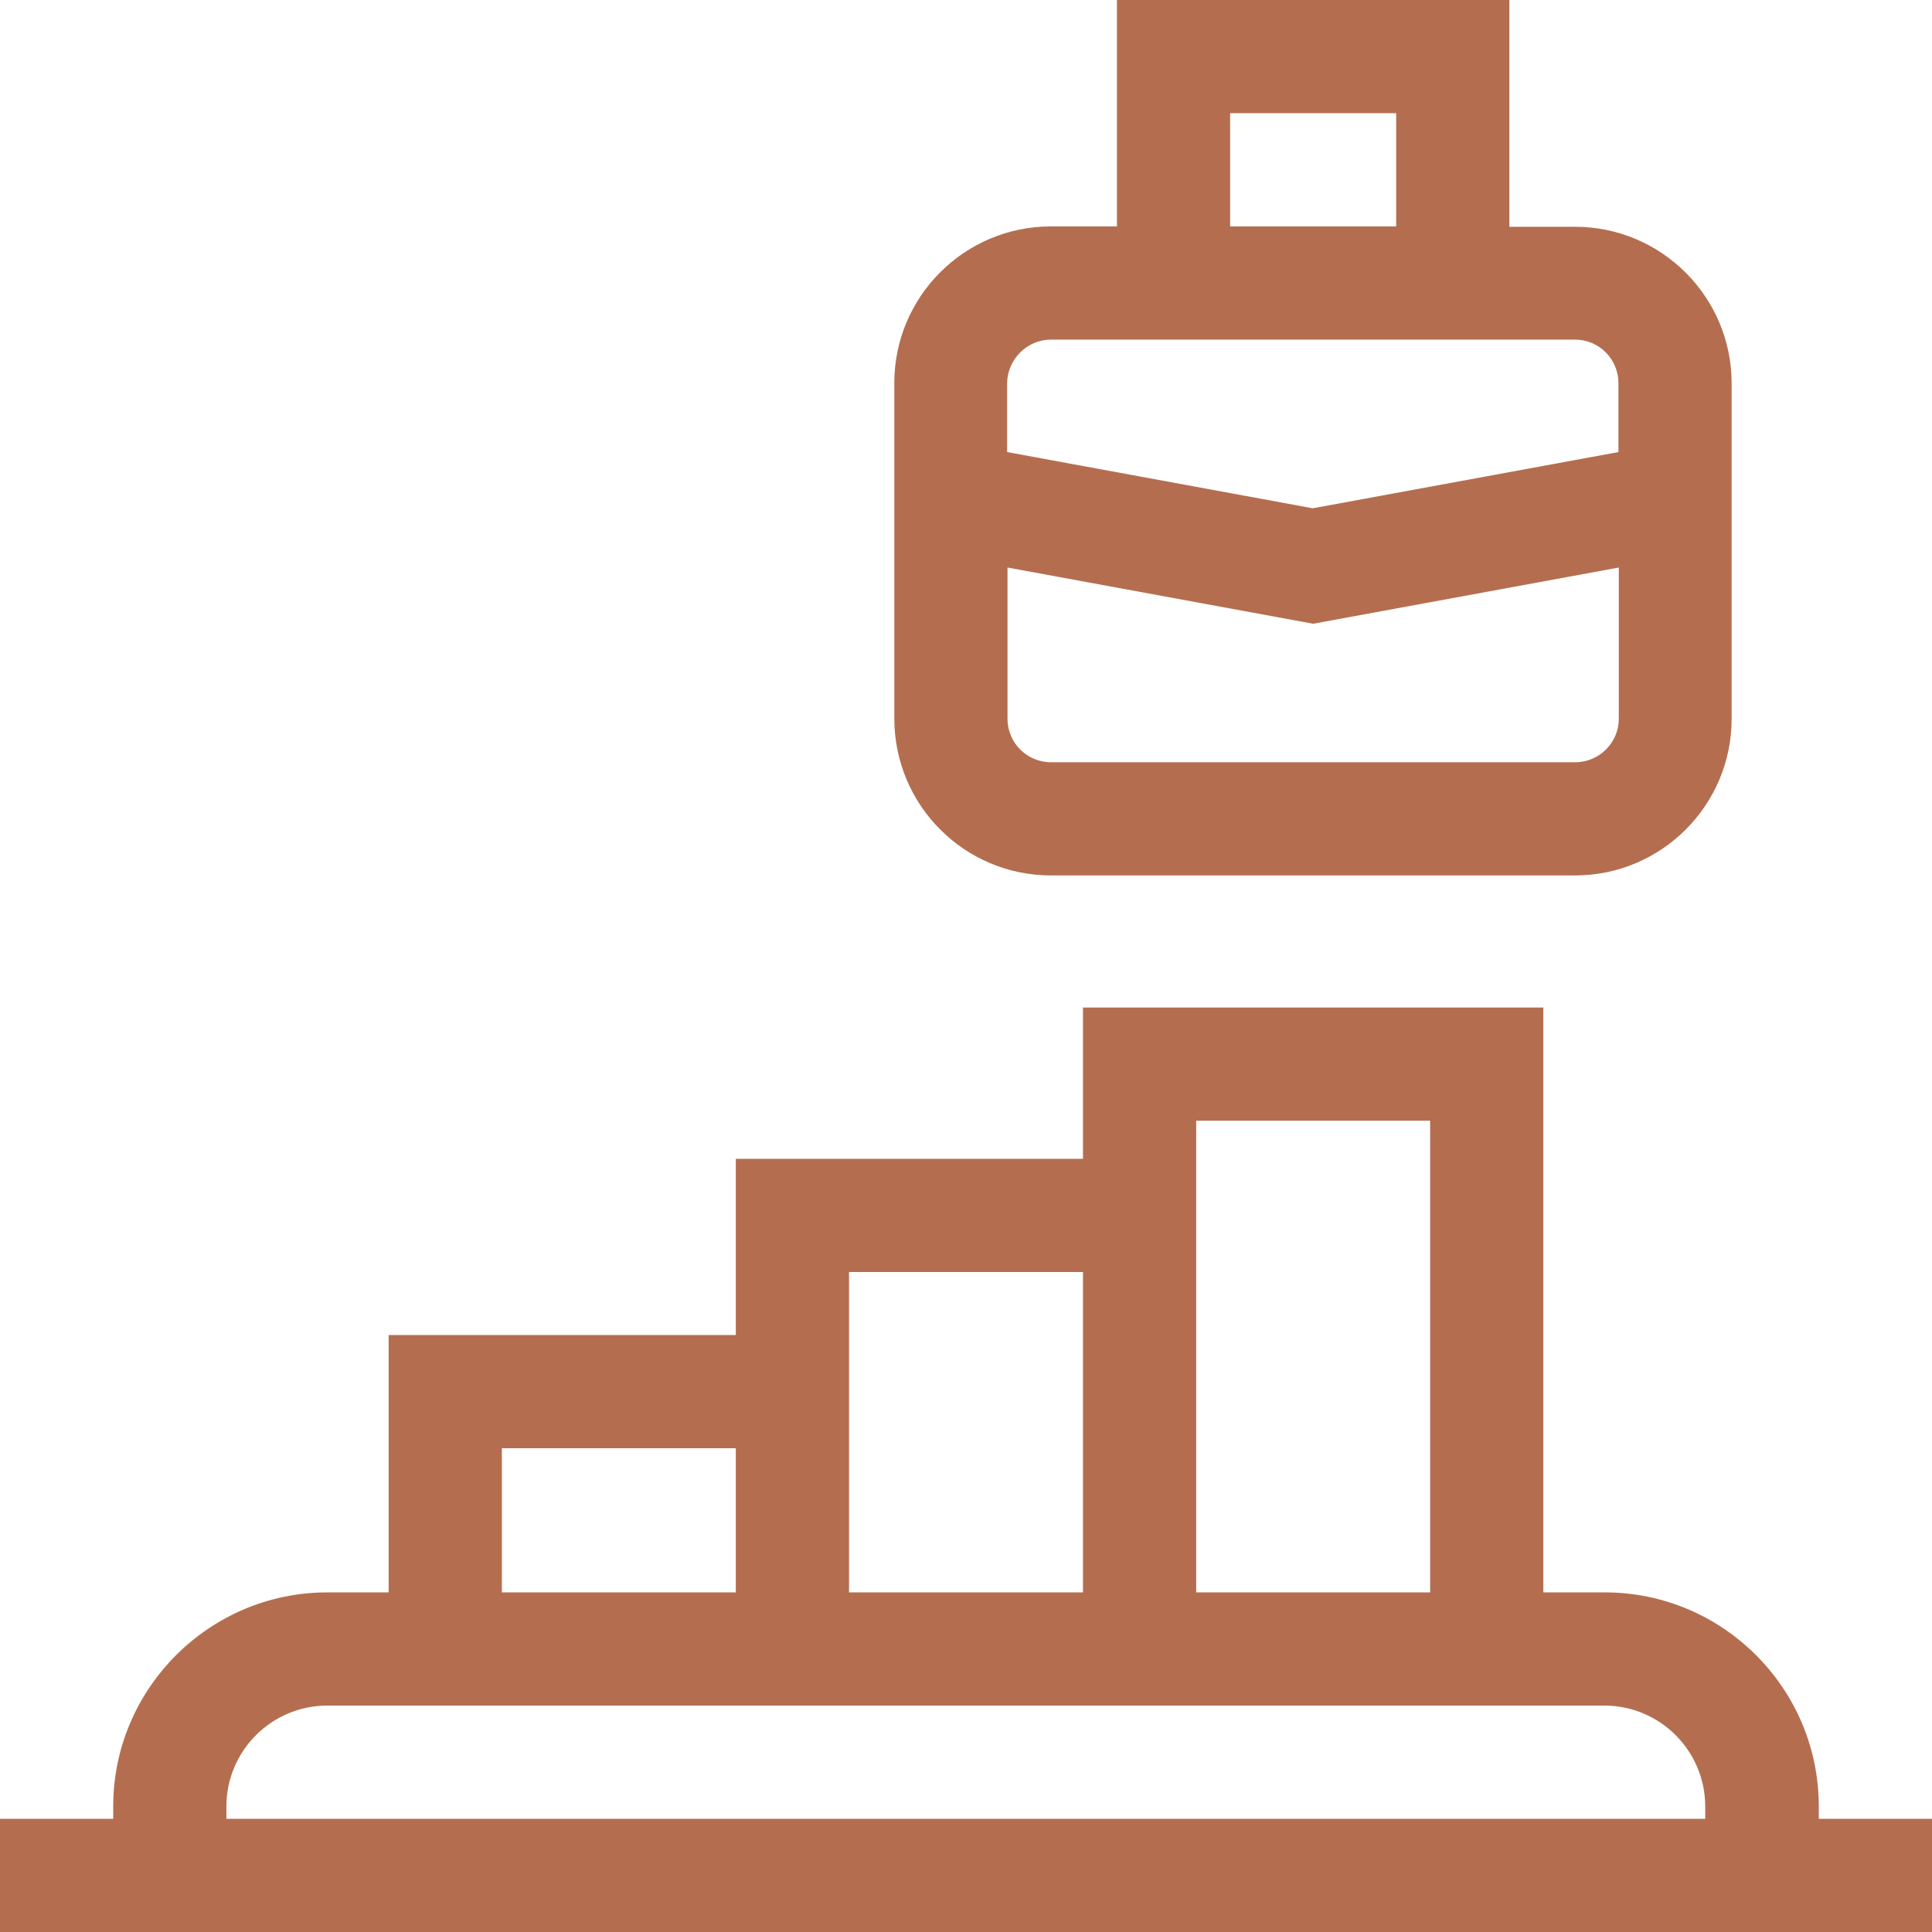
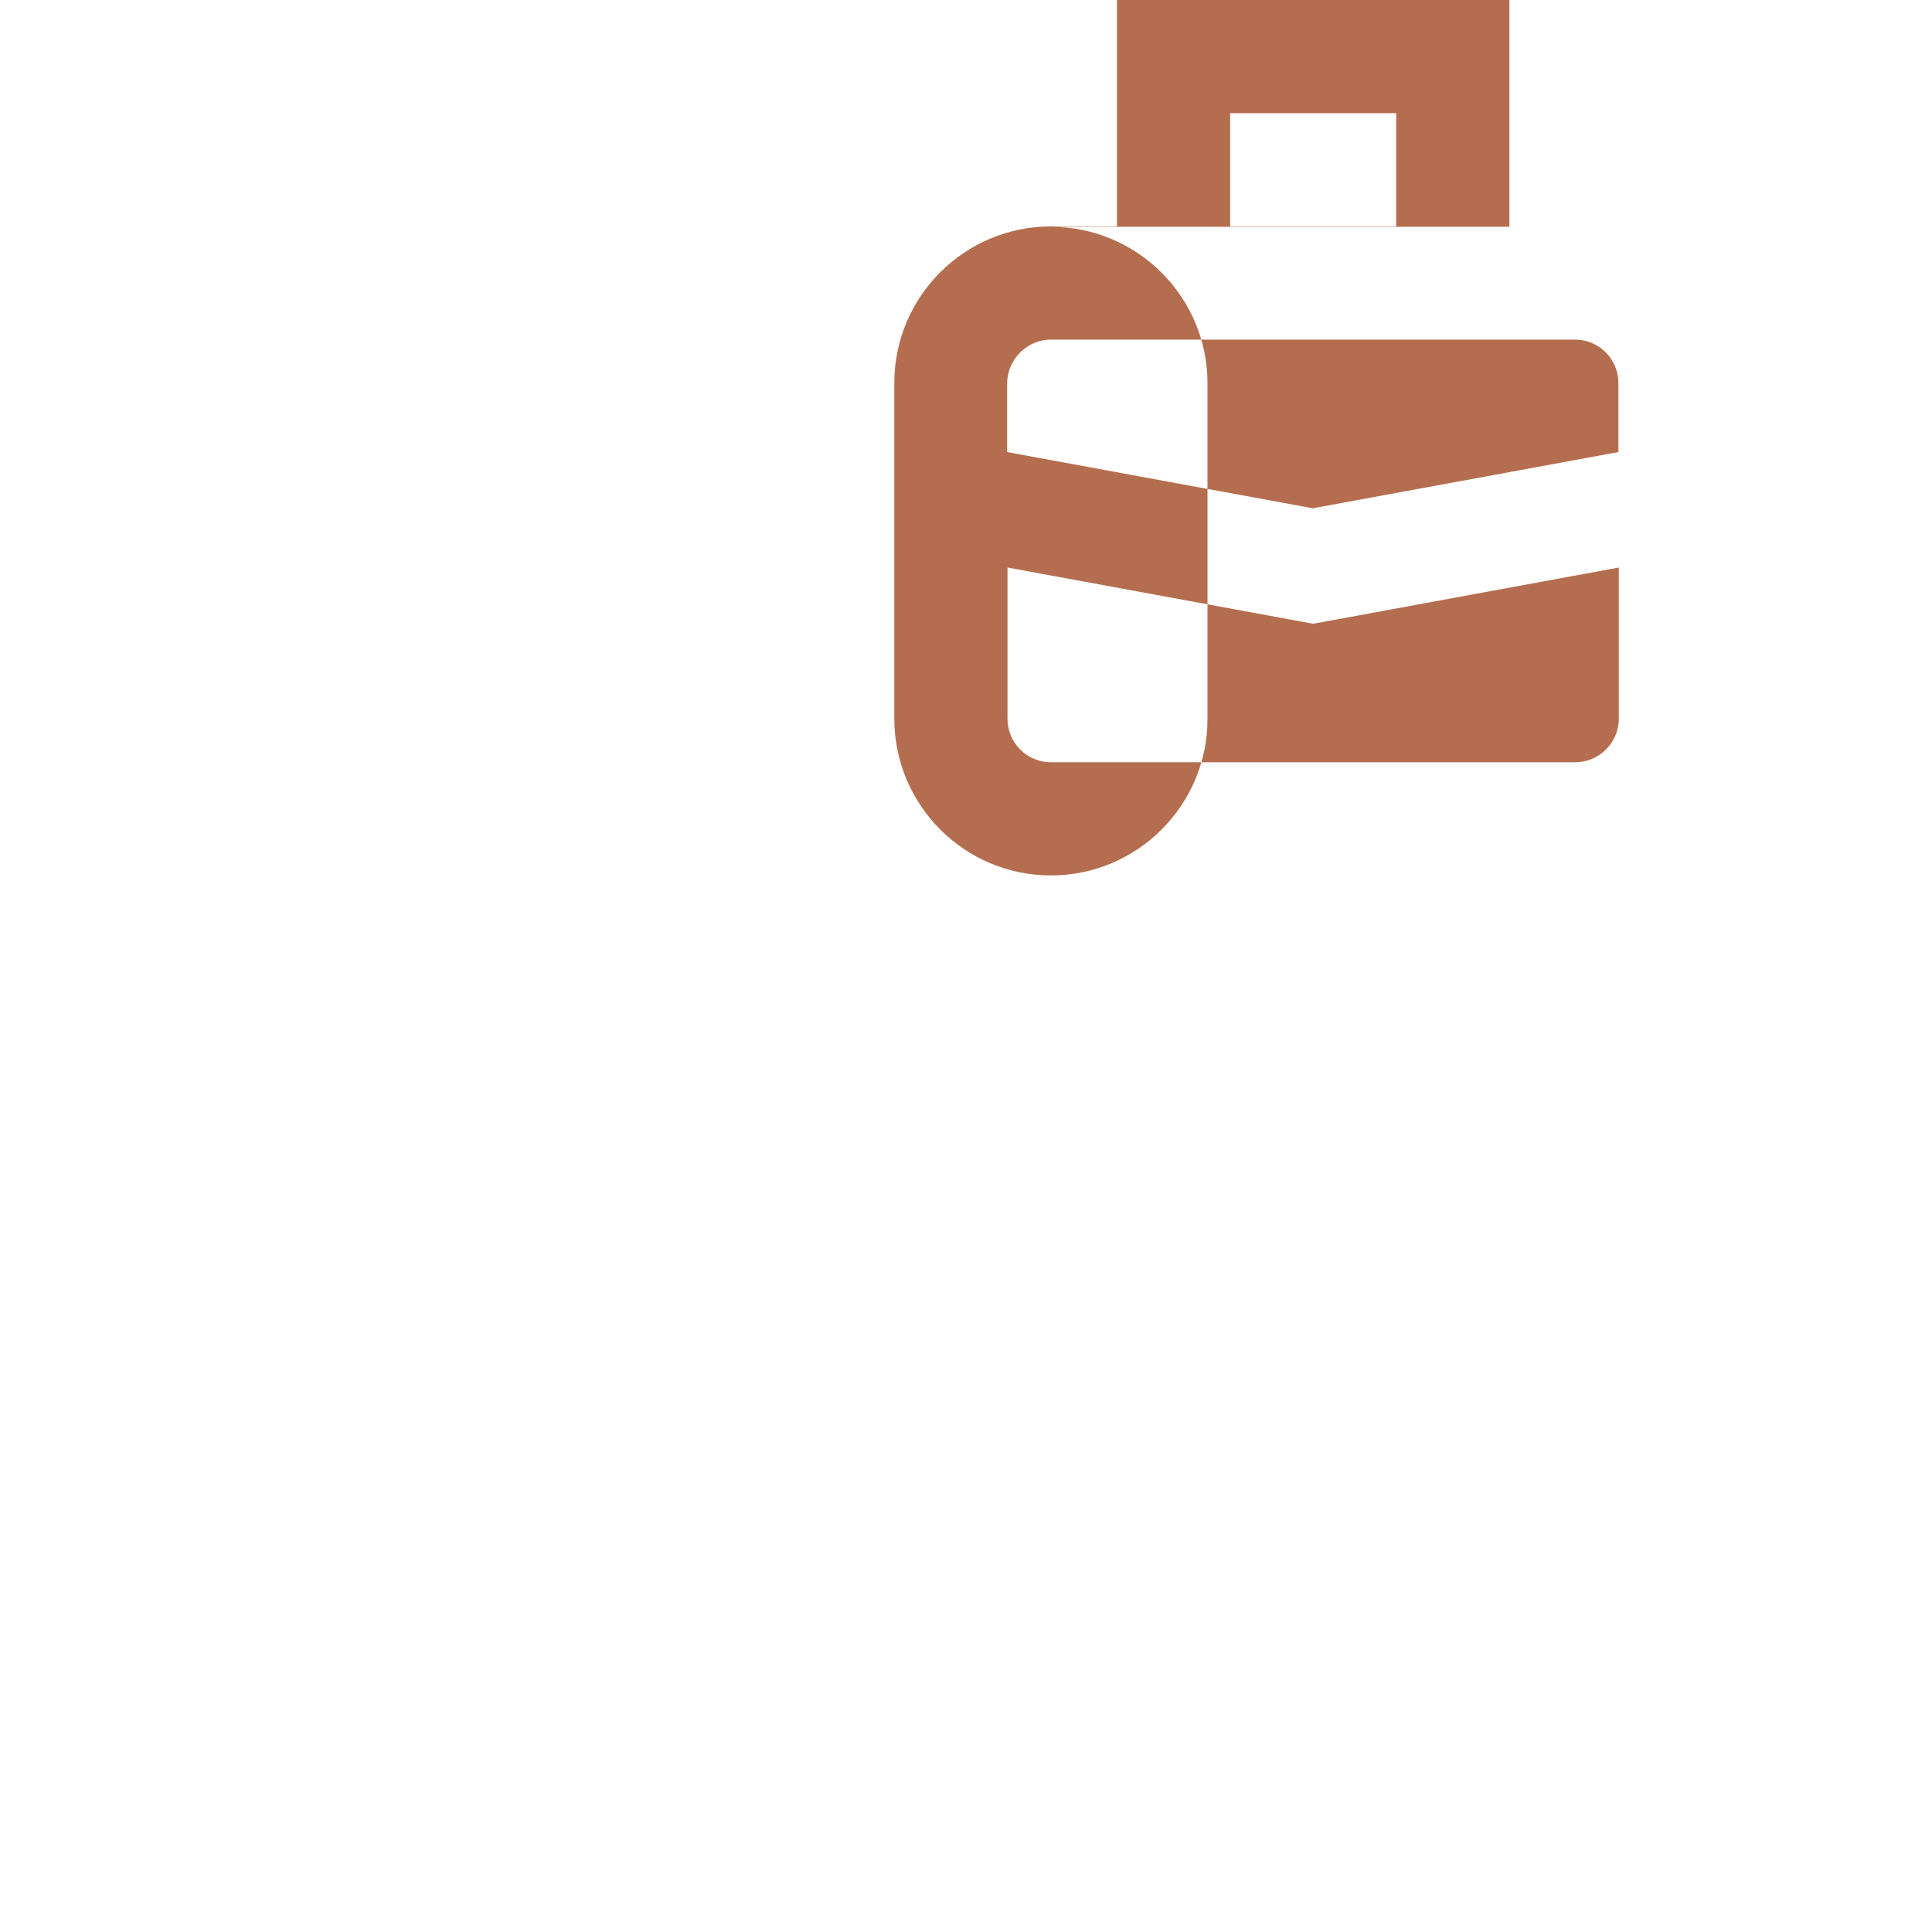
<svg xmlns="http://www.w3.org/2000/svg" id="Capa_1" x="0px" y="0px" viewBox="0 0 512 512" style="enable-background:new 0 0 512 512;" xml:space="preserve">
  <style type="text/css">	.st0{fill:#B46E4F;}</style>
  <g>
-     <path class="st0" d="M482,482v-3.3c0-31.3-25.5-56.7-56.7-56.7H409V267H287v40.1h-92v46.7h-92V422H86.7C55.5,422,30,447.5,30,478.7  v3.3H0v30h512v-30H482z M317,297h62v125h-62V297z M225,337.1h62V422h-62V337.1z M133,383.8h62V422h-62V383.8z M60,482v-3.3  C60,464,72,452,86.7,452h338.5c14.7,0,26.7,12,26.7,26.7v3.3H60z" />
-     <path class="st0" d="M278.5,232h138.9c22.9,0,41.5-18.6,41.5-41.5v-88.9c0-22.9-18.6-41.5-41.5-41.5H400V0H296v60h-17.5  c-22.9,0-41.5,18.6-41.5,41.5v88.9C237,213.4,255.6,232,278.5,232L278.5,232z M417.5,202H278.5c-6.4,0-11.5-5.2-11.5-11.5v-40.1  l81,14.9l81-14.9v40.1C429,196.8,423.8,202,417.5,202L417.5,202z M326,30h44v30h-44V30z M278.5,90h138.9c6.4,0,11.5,5.2,11.5,11.5  v18.3l-81,14.9l-81-14.9v-18.3C267,95.2,272.2,90,278.5,90L278.5,90z" />
+     <path class="st0" d="M278.5,232c22.9,0,41.5-18.6,41.5-41.5v-88.9c0-22.9-18.6-41.5-41.5-41.5H400V0H296v60h-17.5  c-22.9,0-41.5,18.6-41.5,41.5v88.9C237,213.4,255.6,232,278.5,232L278.5,232z M417.5,202H278.5c-6.4,0-11.5-5.2-11.5-11.5v-40.1  l81,14.9l81-14.9v40.1C429,196.8,423.8,202,417.5,202L417.5,202z M326,30h44v30h-44V30z M278.5,90h138.9c6.4,0,11.5,5.2,11.5,11.5  v18.3l-81,14.9l-81-14.9v-18.3C267,95.2,272.2,90,278.5,90L278.5,90z" />
  </g>
</svg>